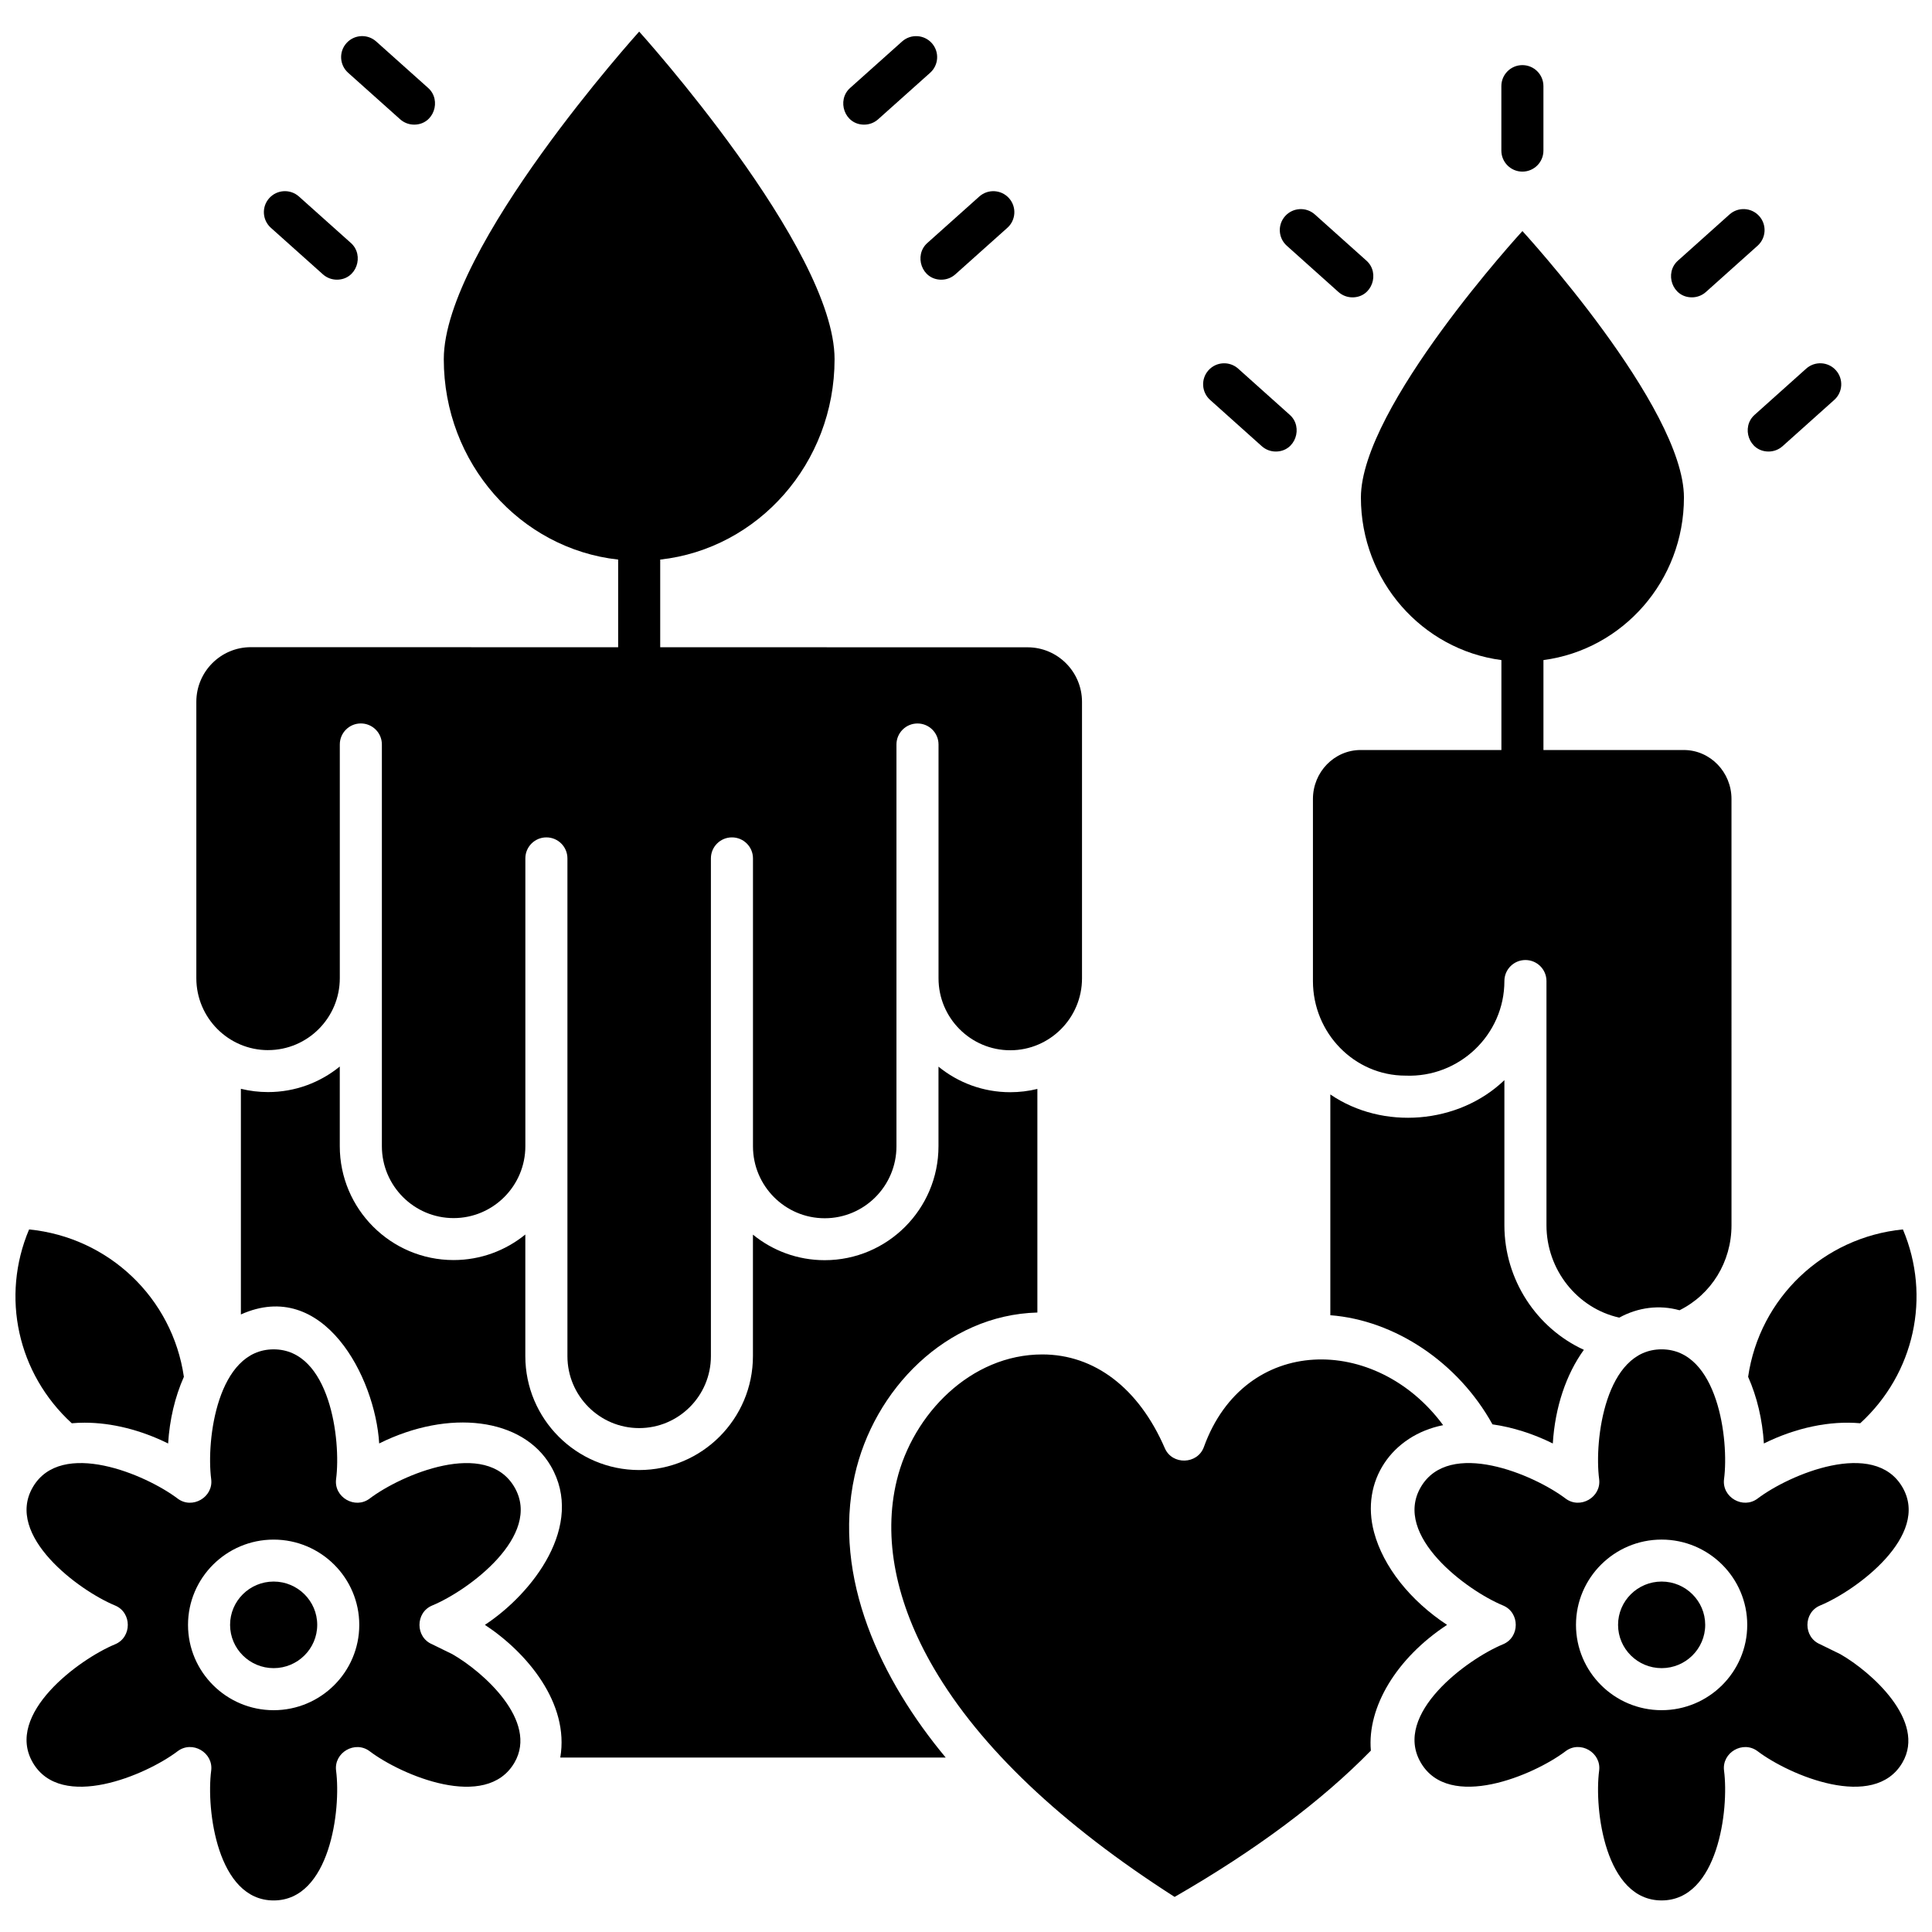
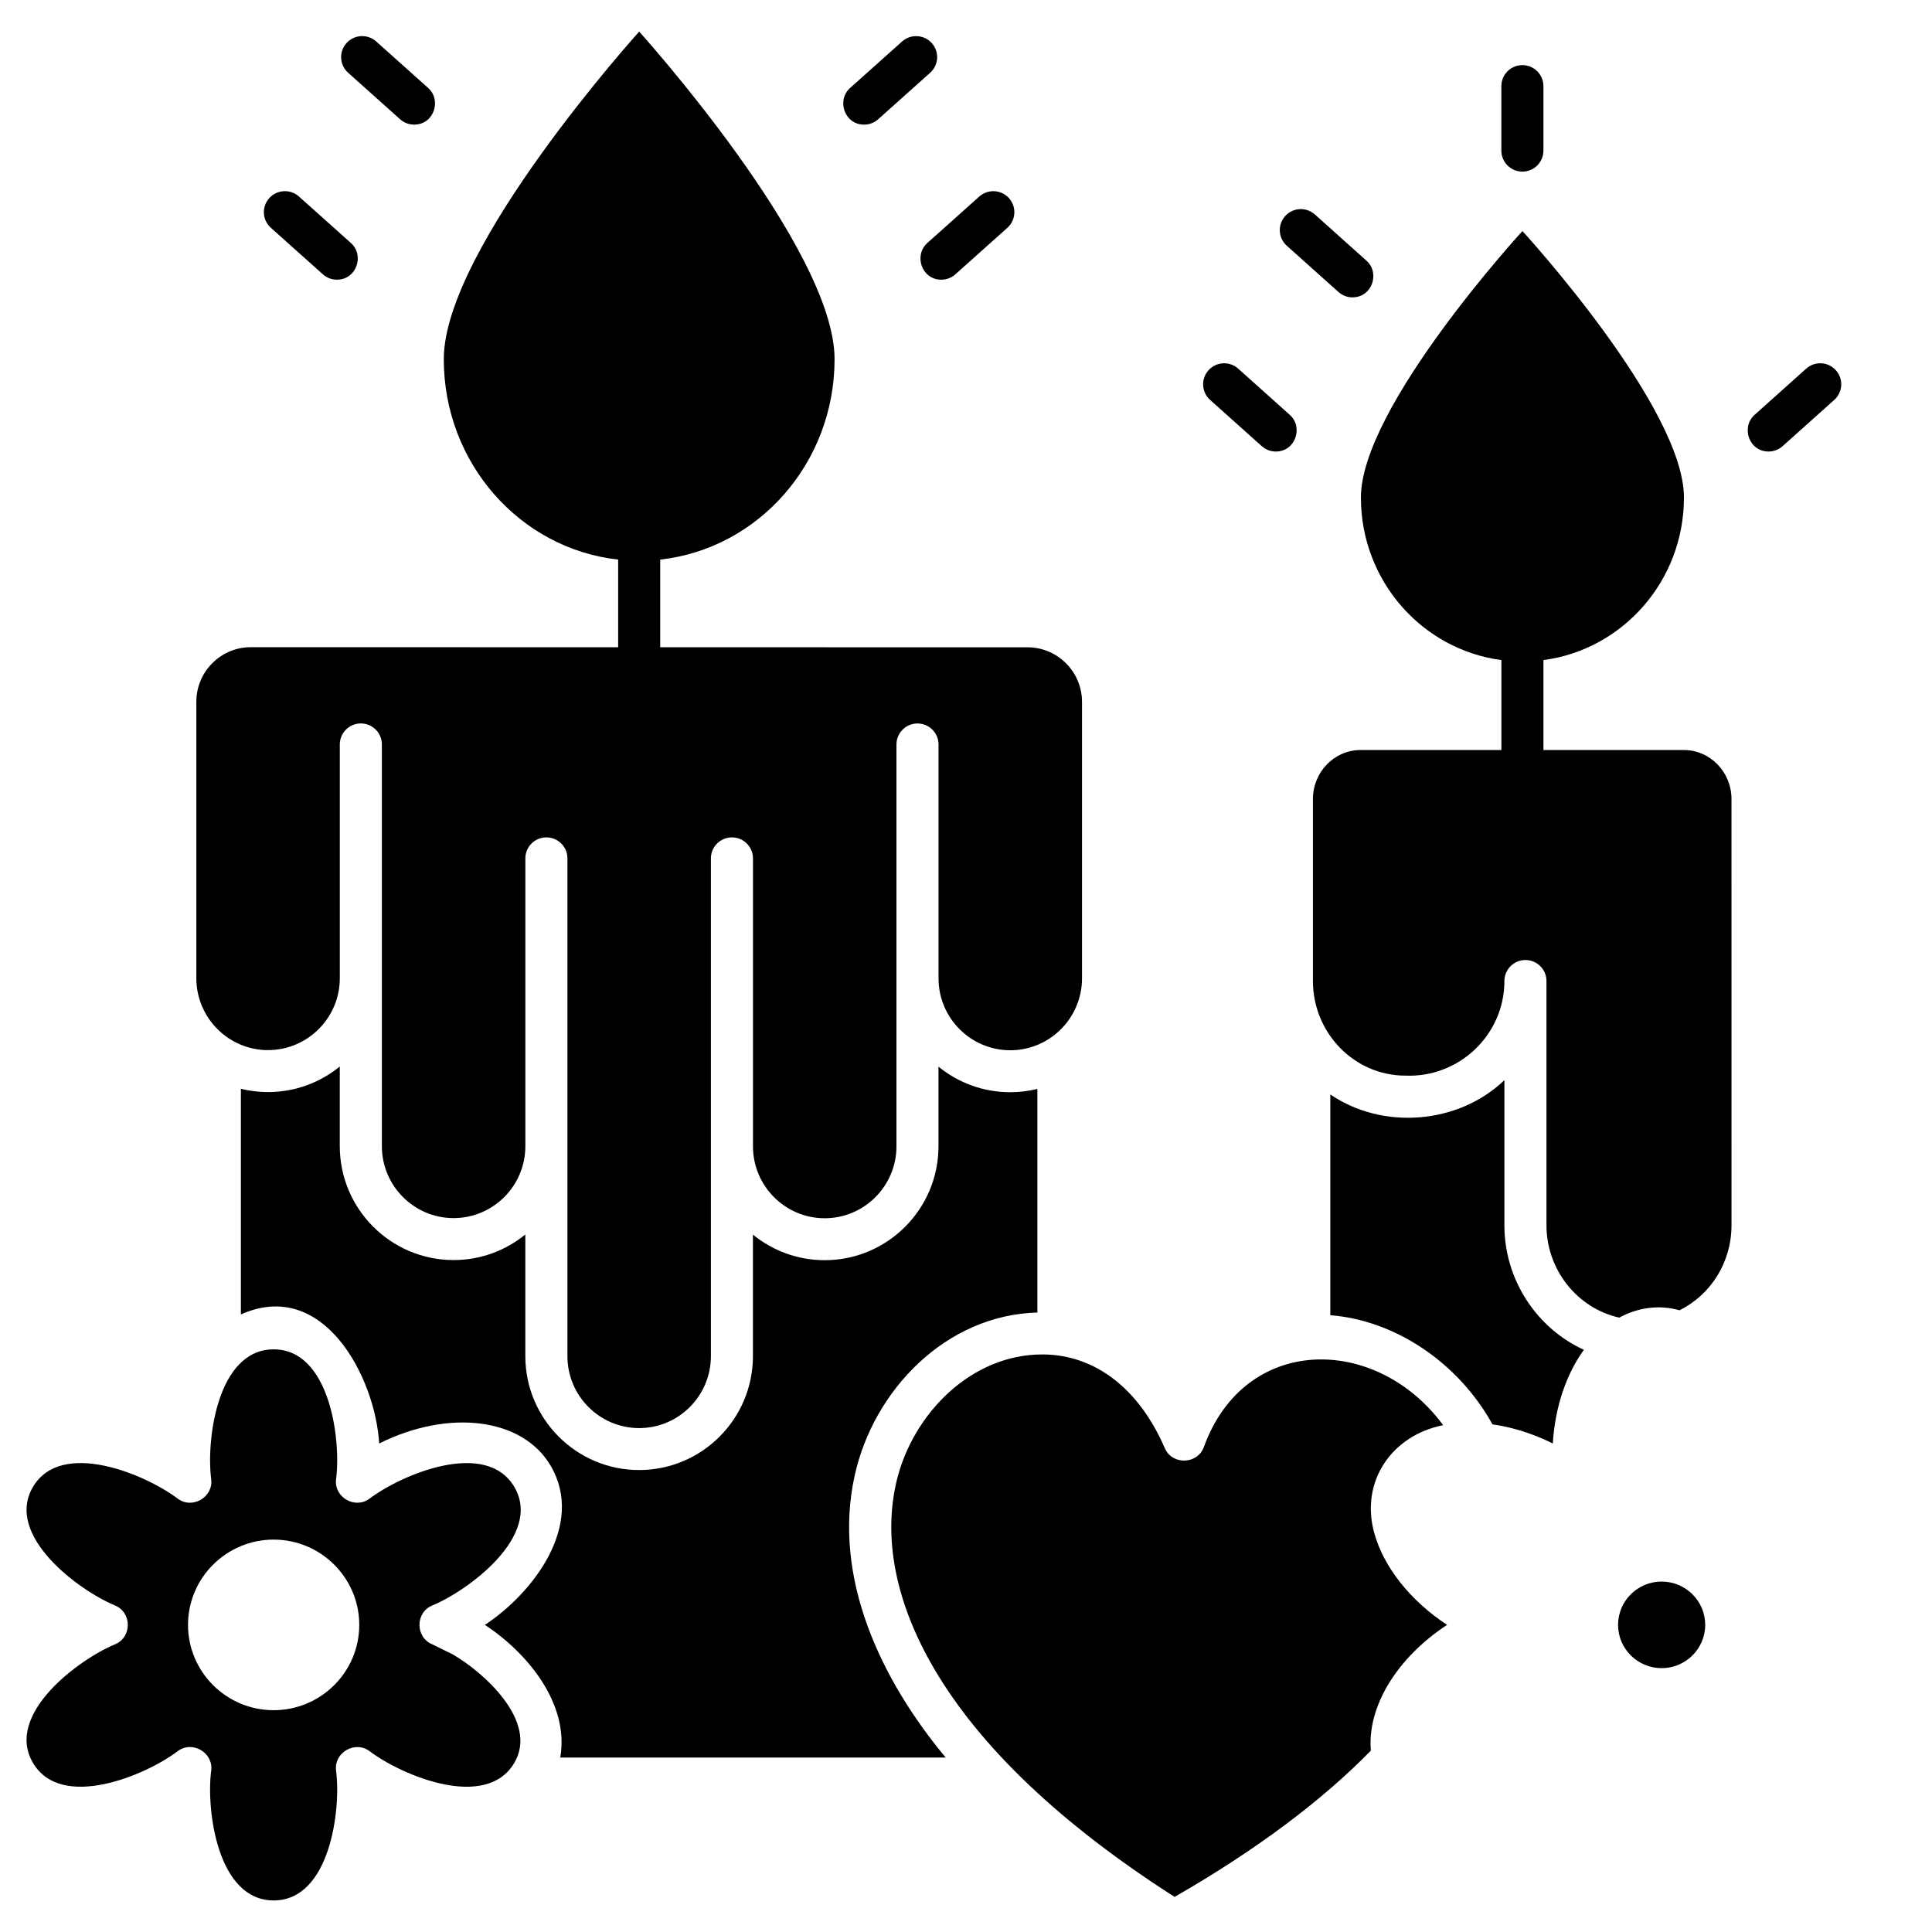
<svg xmlns="http://www.w3.org/2000/svg" width="800px" height="800px" version="1.1" viewBox="144 144 512 512">
  <defs>
    <clipPath id="b">
-       <path d="m148.09 469h44.906v58h-44.906z" />
+       <path d="m148.09 469v58h-44.906z" />
    </clipPath>
    <clipPath id="a">
-       <path d="m607 469h44.902v58h-44.902z" />
-     </clipPath>
+       </clipPath>
  </defs>
  <path d="m370.49 535.08c5-22.75 24.246-42.605 48.426-43.246v-59.254c-2.344 0.574-4.758 0.867-7.195 0.867-7.203 0-13.82-2.539-19.012-6.773v21.098c0 16.648-13.527 30.191-30.16 30.191-7.203 0-13.82-2.539-19.012-6.773v32.195c0 16.648-13.527 30.191-30.16 30.191-16.629 0-30.16-13.543-30.16-30.191v-32.23c-5.191 4.231-11.812 6.773-19.012 6.773-16.629 0-30.16-13.543-30.16-30.191v-21.098c-5.191 4.231-11.812 6.773-19.012 6.773-2.438 0-4.852-0.293-7.195-0.867v59.801c21.855-9.809 35.594 16.609 36.652 34.184 18.504-9.199 38.031-6.816 45.484 5.984 9.129 15.684-4.754 33.719-17.469 42.09 11.184 7.363 22.438 20.797 19.977 35.164h102.14c-17.027-20.453-30.105-47.504-24.133-74.688z" />
  <path d="m215.04 422.29c10.484 0 19.012-8.551 19.012-19.062v-61.941c0-3.074 2.496-5.566 5.574-5.566s5.574 2.492 5.574 5.566v106.46c0 10.512 8.527 19.062 19.012 19.062s19.012-8.551 19.012-19.059v-76.273c0-3.074 2.496-5.562 5.574-5.562s5.574 2.492 5.574 5.562v131.92c0 10.512 8.527 19.062 19.012 19.062s19.012-8.551 19.012-19.062v-131.92c0-3.074 2.496-5.562 5.574-5.562s5.574 2.492 5.574 5.562v76.309c0 10.512 8.527 19.062 19.012 19.062s19.012-8.551 19.012-19.062v-106.49c0-3.074 2.496-5.566 5.574-5.566s5.574 2.492 5.574 5.566v61.973c0 10.512 8.527 19.062 19.012 19.062s19.012-8.551 19.012-19.062v-73.258c0-7.981-6.473-14.469-14.426-14.469l-97.355-0.016v-23.23c25.977-2.871 46.207-25.551 46.207-53.109 0-29.504-51.781-86.812-51.781-86.812s-51.781 57.305-51.781 86.812c0 27.562 20.23 50.242 46.207 53.109v23.23l-97.359-0.016c-7.953 0-14.426 6.492-14.426 14.469v73.258c0.004 10.508 8.531 19.059 19.016 19.059z" />
  <path d="m250.04 175.61c1.062 0.949 2.394 1.418 3.715 1.418 5.242 0 7.336-6.477 3.719-9.711l-13.781-12.328c-2.293-2.051-5.816-1.855-7.871 0.434-2.055 2.289-1.859 5.809 0.434 7.859z" />
  <path d="m229.57 216.7c1.062 0.949 2.391 1.418 3.715 1.418 5.242 0 7.336-6.477 3.719-9.711l-13.781-12.328c-2.293-2.047-5.816-1.855-7.871 0.434-2.055 2.289-1.859 5.809 0.434 7.859z" />
  <path d="m373 177.03c1.324 0 2.652-0.469 3.715-1.418l13.785-12.328c2.293-2.051 2.488-5.57 0.434-7.859-2.055-2.289-5.578-2.481-7.871-0.434l-13.785 12.328c-3.613 3.234-1.52 9.711 3.723 9.711z" />
  <path d="m393.46 218.12c1.324 0 2.652-0.469 3.715-1.418l13.785-12.328c2.293-2.051 2.488-5.57 0.434-7.859-2.055-2.289-5.578-2.481-7.871-0.434l-13.785 12.328c-3.613 3.231-1.52 9.711 3.723 9.711z" />
  <path d="m498.7 221.38c1.062 0.953 2.394 1.422 3.719 1.422 5.238 0 7.336-6.473 3.723-9.707l-13.688-12.258c-2.289-2.051-5.816-1.863-7.871 0.426-2.055 2.289-1.863 5.805 0.43 7.859z" />
  <path d="m478.38 262.24c1.062 0.953 2.394 1.422 3.719 1.422 5.238 0 7.336-6.473 3.723-9.707l-13.688-12.258c-2.289-2.051-5.816-1.863-7.871 0.426-2.055 2.289-1.863 5.805 0.43 7.859z" />
-   <path d="m592.37 222.8c1.324 0 2.656-0.469 3.719-1.422l13.688-12.258c2.293-2.051 2.484-5.57 0.43-7.859-2.055-2.289-5.578-2.481-7.871-0.426l-13.688 12.258c-3.613 3.238-1.52 9.707 3.723 9.707z" />
  <path d="m612.69 263.66c1.324 0 2.656-0.469 3.719-1.422l13.688-12.258c2.293-2.051 2.484-5.57 0.43-7.859-2.055-2.289-5.578-2.481-7.871-0.426l-13.688 12.258c-3.613 3.234-1.52 9.707 3.723 9.707z" />
  <path d="m547.45 189.48c3.078 0 5.574-2.492 5.574-5.566v-17.09c0-3.074-2.496-5.566-5.574-5.566s-5.574 2.492-5.574 5.566v17.09c0 3.074 2.496 5.566 5.574 5.566z" />
  <path d="m496.55 434.04v58.508c17.117 1.32 33.883 12.504 42.969 28.922 5.352 0.762 10.781 2.484 15.992 5.066 0.586-9.594 3.531-18.324 8.23-24.82-12.492-5.723-21.062-18.535-21.062-33.02v-38.449c-12.129 11.668-32.211 13.316-46.129 3.793z" />
  <path d="m589.09 491.23c8.43-4.184 13.777-12.824 13.777-22.535l-0.004-112.95c0-7.16-5.672-12.984-12.645-12.984h-37.188v-23.832c21.008-2.773 37.234-20.996 37.234-43.078 0-24-42.805-70.617-42.805-70.617s-42.805 46.617-42.805 70.617c0 22.082 16.227 40.305 37.234 43.078v23.832h-37.301c-6.973 0-12.645 5.824-12.645 12.984v48.234c0 13.824 11 25.074 24.52 25.074 14.203 0.578 26.219-10.793 26.219-25.074 0-3.074 2.496-5.562 5.574-5.562s5.574 2.492 5.574 5.562v64.715c0 11.816 8.172 22.02 19.293 24.492 5.008-2.746 10.656-3.441 15.965-1.953z" />
  <g clip-path="url(#b)">
    <path d="m163.02 521.18c1.121-0.102 2.258-0.152 3.414-0.152 7.141 0 14.844 1.906 22.121 5.512 0.387-6.316 1.809-12.34 4.176-17.668-3.047-20.91-19.938-36.969-41.023-39.059-7.523 17.797-3.078 38.191 11.312 51.367z" />
  </g>
  <path d="m263.89 582.38-5.352-2.625c-4.496-1.863-4.496-8.422 0-10.281 9.582-3.965 29.281-18.504 21.801-31.355-7.5-12.883-29.973-3.34-38.375 3.016-3.863 2.922-9.52-0.352-8.895-5.152 1.352-10.375-1.625-34.391-16.551-34.391s-17.898 24.035-16.551 34.391c0.625 4.801-5.027 8.074-8.895 5.152-8.398-6.356-30.867-15.906-38.375-3.016-7.473 12.836 12.172 27.371 21.801 31.355 4.496 1.859 4.496 8.422 0 10.281-9.578 3.965-29.285 18.504-21.801 31.355 7.5 12.883 29.973 3.344 38.375-3.016 3.891-2.945 9.516 0.363 8.895 5.152-1.348 10.375 1.629 34.391 16.551 34.391 14.926 0 17.898-24.035 16.551-34.391-0.625-4.801 5.027-8.074 8.895-5.152 8.398 6.356 30.871 15.91 38.375 3.016 6.406-11.004-8.285-24.055-16.449-28.73zm-47.371 14.84c-12.512 0-22.691-10.141-22.691-22.605s10.18-22.605 22.691-22.605 22.691 10.141 22.691 22.605-10.18 22.605-22.691 22.605z" />
-   <path d="m216.52 563.13c-6.367 0-11.547 5.148-11.547 11.473 0 6.328 5.18 11.473 11.547 11.473 6.367 0 11.547-5.148 11.547-11.473s-5.18-11.473-11.547-11.473z" />
-   <path d="m626.36 569.47c9.582-3.965 29.281-18.504 21.801-31.355-7.5-12.883-29.973-3.34-38.375 3.016-3.863 2.922-9.52-0.352-8.895-5.152 1.352-10.375-1.625-34.391-16.551-34.391s-17.898 24.035-16.551 34.391c0.625 4.801-5.027 8.074-8.895 5.152-8.398-6.356-30.867-15.906-38.375-3.016-7.473 12.836 12.172 27.371 21.801 31.355 4.496 1.859 4.496 8.422 0 10.281-9.578 3.965-29.285 18.504-21.801 31.355 7.5 12.883 29.973 3.344 38.375-3.016 3.891-2.945 9.516 0.363 8.895 5.152-1.352 10.375 1.625 34.391 16.551 34.391s17.898-24.035 16.551-34.391c-0.625-4.801 5.027-8.074 8.895-5.152 8.398 6.356 30.871 15.91 38.375 3.016 6.41-11.008-8.285-24.059-16.449-28.73l-5.352-2.625c-4.496-1.859-4.496-8.422 0-10.281zm-42.016 27.746c-12.512 0-22.691-10.141-22.691-22.605s10.18-22.605 22.691-22.605c12.512 0 22.691 10.141 22.691 22.605s-10.18 22.605-22.691 22.605z" />
  <path d="m584.35 563.13c-6.367 0-11.547 5.148-11.547 11.473 0 6.328 5.18 11.473 11.547 11.473 6.367 0 11.547-5.148 11.547-11.473-0.004-6.324-5.184-11.473-11.547-11.473z" />
  <path d="m527.49 574.61c-9.777-6.438-16.906-15.418-19.352-24.543-3.652-13.609 4.797-25.707 18.312-28.383-17.773-24.113-52.602-24.105-63.406 5.781-1.68 4.648-8.395 4.856-10.355 0.32-6.898-15.93-18.629-24.844-32.469-24.844-18.941 0-34.301 15.785-38.566 33.379-3.699 15.246-0.301 32.457 9.82 49.766 12.266 20.977 33.727 41.359 63.809 60.617 21.395-12.305 38.863-25.328 52.012-38.77-1.012-11.566 6.84-24.559 20.195-33.324z" />
  <g clip-path="url(#a)">
    <path d="m607.27 508.87c2.367 5.332 3.789 11.355 4.176 17.668 8.453-4.184 17.484-6.082 25.531-5.359 14.391-13.176 18.836-33.57 11.312-51.371-21.082 2.094-37.973 18.156-41.02 39.062z" />
  </g>
</svg>